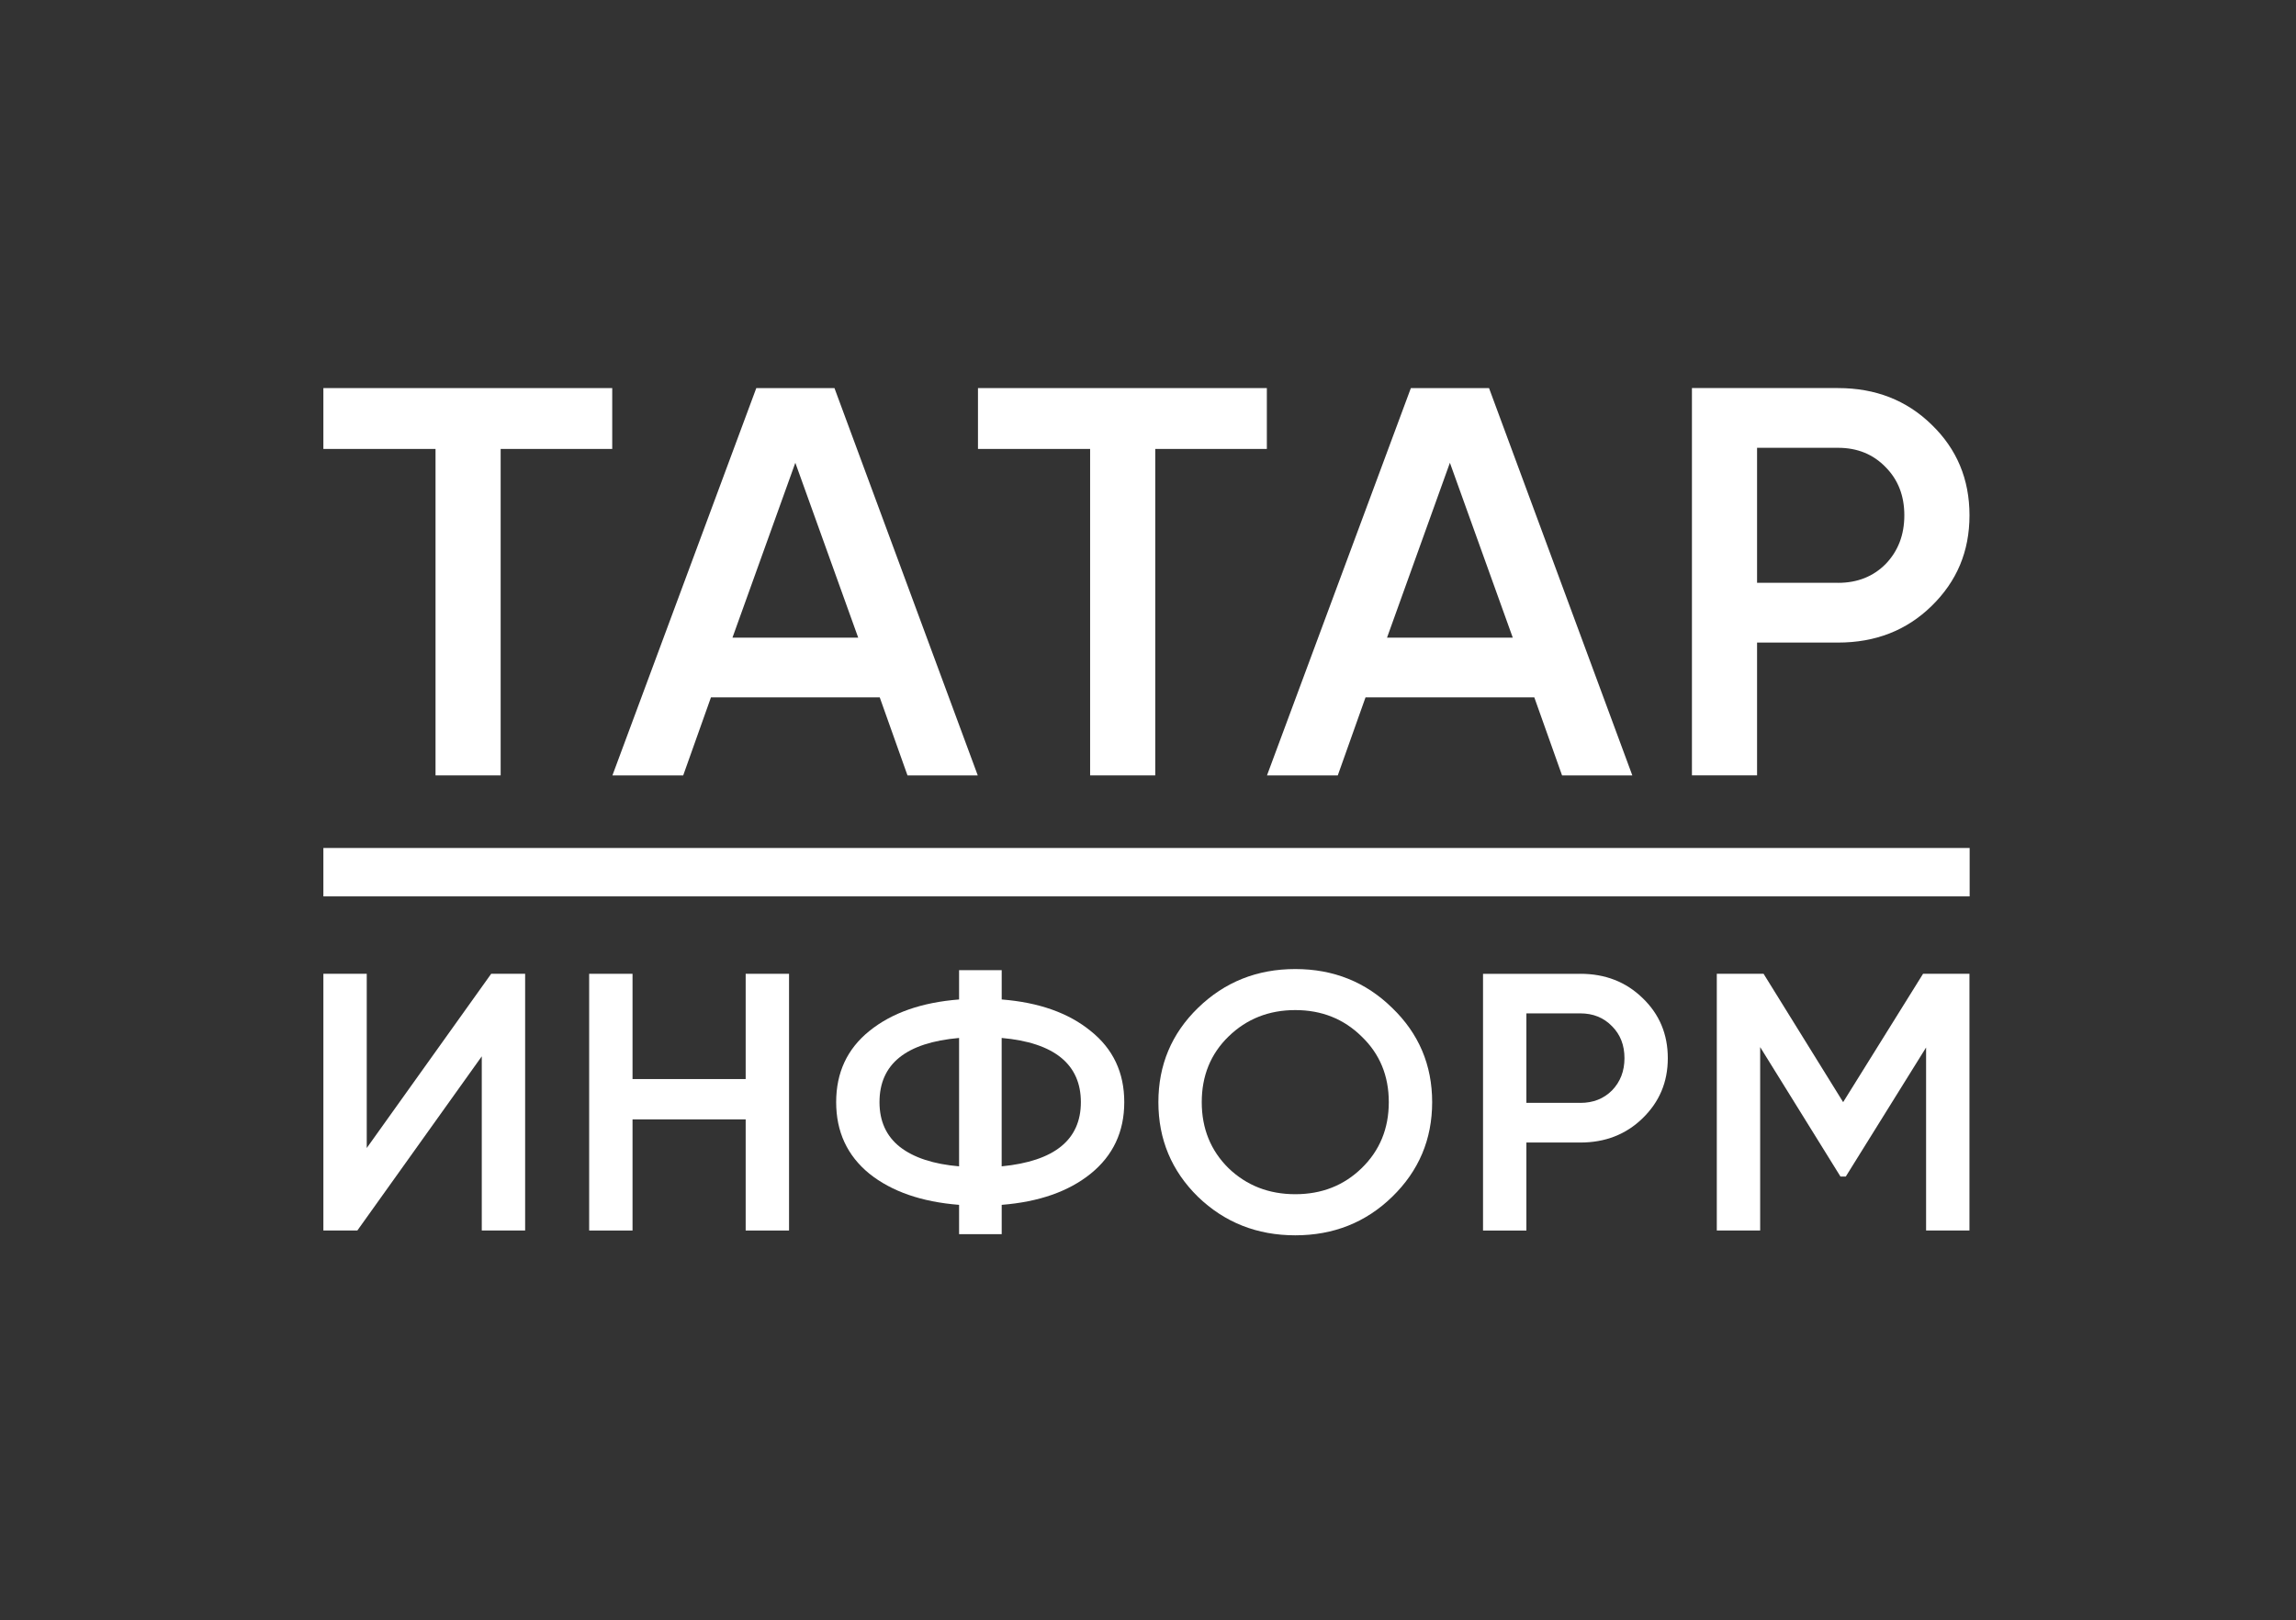
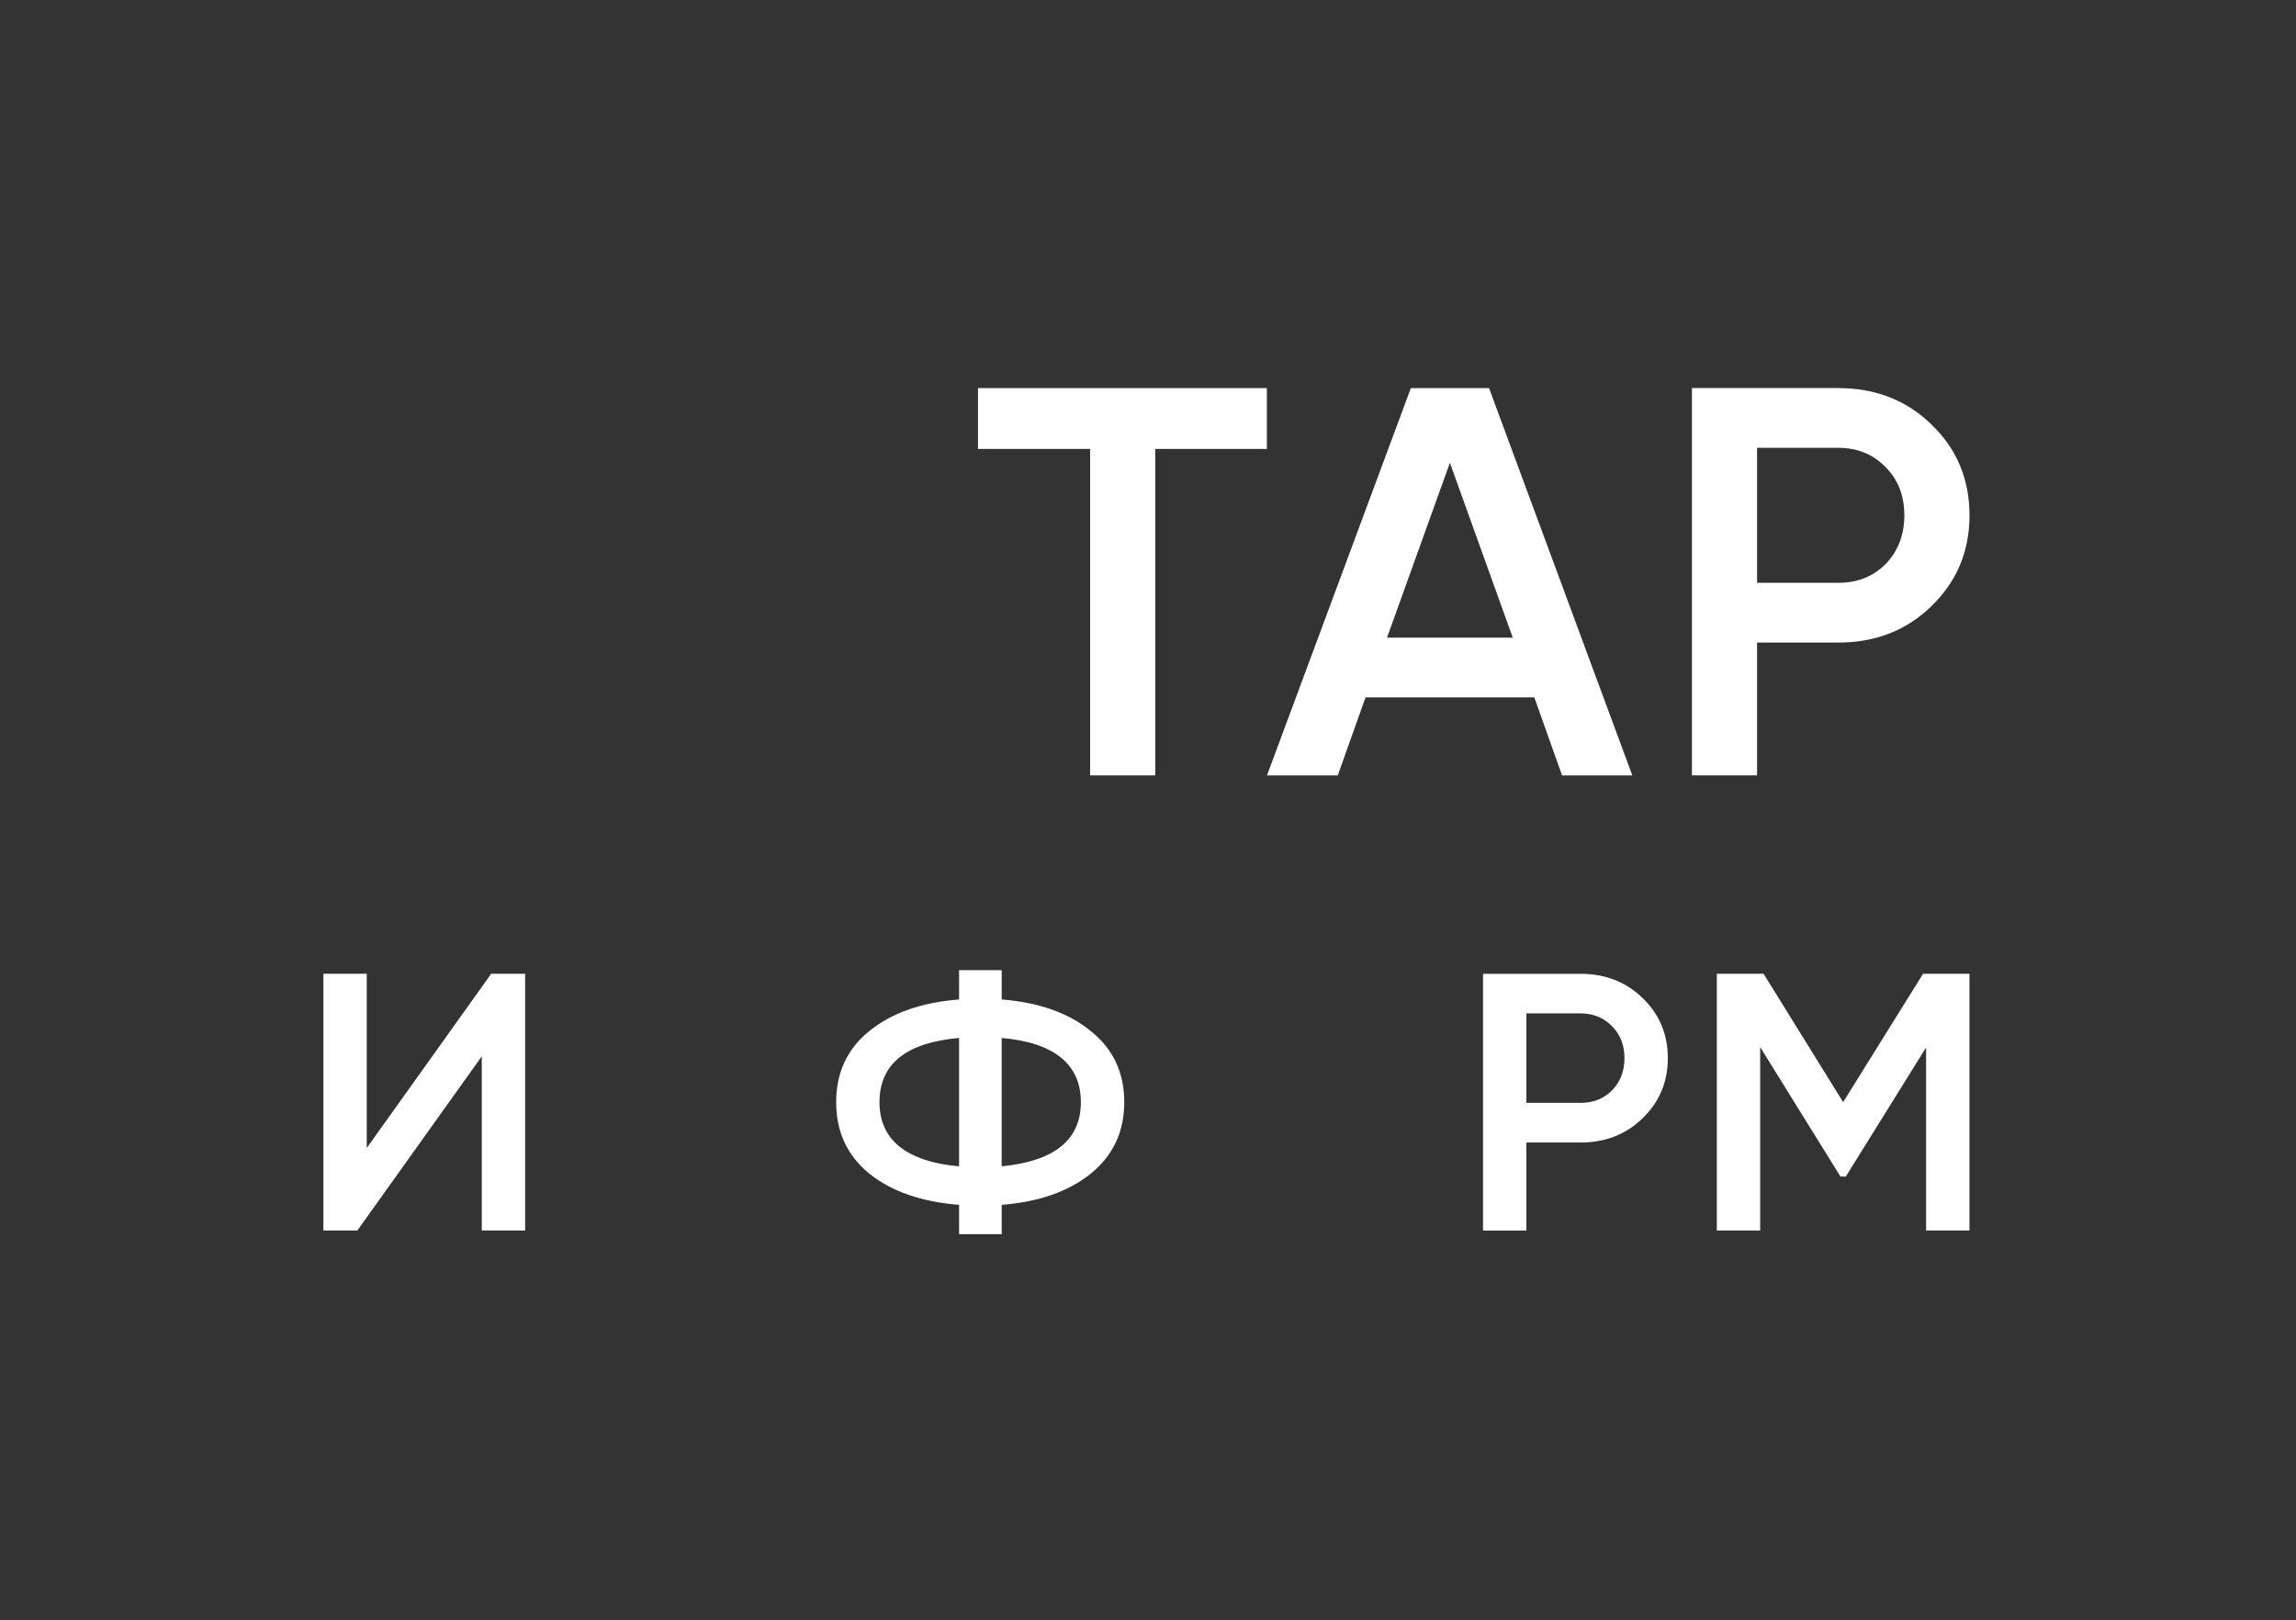
<svg xmlns="http://www.w3.org/2000/svg" width="710" height="501" viewBox="0 0 710 501" fill="none">
  <rect x="0" y="0" width="710" height="501" fill="#333333" stroke="none" />
-   <path d="M100 269.719H609.08" stroke="white" stroke-width="14.97" />
-   <path d="M189.32 120.012V138.832H154.82V239.782H134.68V138.832H100V120.012H189.33H189.32Z" fill="white" />
-   <path d="M280.623 239.782L272.043 215.652H219.853L211.273 239.782H189.383L233.873 120.012H258.043L302.353 239.782H280.633H280.623ZM226.503 197.182H265.383L245.943 143.112L226.503 197.182Z" fill="white" />
  <path d="M391.752 120.012V138.832H357.242V239.782H337.102V138.832H302.422V120.012H391.752Z" fill="white" />
  <path d="M483.037 239.782L474.457 215.652H422.267L413.687 239.782H391.797L436.287 120.012H460.457L504.767 239.782H483.047H483.037ZM428.917 197.182H467.797L448.357 143.112L428.917 197.182Z" fill="white" />
  <path d="M568.393 120.01C579.953 120.01 589.583 123.77 597.293 131.3C605.113 138.83 609.033 148.18 609.033 159.36C609.033 170.54 605.123 179.78 597.293 187.42C589.583 194.95 579.953 198.71 568.393 198.71H543.343V239.77H523.203V120H568.393V120.01ZM568.393 180.24C574.343 180.24 579.253 178.3 583.103 174.42C586.953 170.43 588.883 165.41 588.883 159.36C588.883 153.31 586.953 148.35 583.103 144.47C579.253 140.48 574.343 138.48 568.393 138.48H543.343V180.23H568.393V180.24Z" fill="white" />
  <path d="M148.98 380.531V326.661L110.5 380.531H100V301.141H113.41V355.011L151.89 301.141H162.39V380.531H148.98Z" fill="white" />
-   <path d="M230.587 301.141H243.997V380.531H230.587V346.161H195.598V380.531H182.188V301.141H195.598V333.691H230.587V301.141Z" fill="white" />
  <path d="M337.28 318.832C344.2 324.352 347.66 331.682 347.66 340.832C347.66 349.982 344.2 357.352 337.28 362.952C330.44 368.472 321.27 371.682 309.76 372.592V381.662H296.58V372.592C285 371.682 275.74 368.472 268.83 362.952C261.99 357.362 258.57 349.982 258.57 340.832C258.57 331.682 261.99 324.352 268.83 318.832C275.75 313.232 285 309.982 296.58 309.082V300.012H309.76V309.082C321.27 309.992 330.44 313.242 337.28 318.832ZM271.97 340.832C271.97 346.732 274.07 351.342 278.27 354.672C282.55 358.002 288.65 360.002 296.58 360.682V320.982C280.18 322.422 271.97 329.032 271.97 340.832ZM309.75 360.682C326.08 359.092 334.24 352.482 334.24 340.832C334.24 329.182 326.08 322.422 309.75 320.982V360.682Z" fill="white" />
-   <path d="M430.511 370.102C422.351 378.042 412.361 382.012 400.541 382.012C388.721 382.012 378.691 378.042 370.451 370.102C362.291 362.092 358.211 352.332 358.211 340.842C358.211 329.352 362.291 319.632 370.451 311.692C378.691 303.682 388.721 299.672 400.541 299.672C412.361 299.672 422.351 303.682 430.511 311.692C438.751 319.632 442.871 329.352 442.871 340.842C442.871 352.332 438.751 362.092 430.511 370.102ZM379.901 361.252C385.501 366.622 392.381 369.302 400.541 369.302C408.701 369.302 415.541 366.622 421.061 361.252C426.661 355.812 429.461 349.002 429.461 340.832C429.461 332.662 426.661 325.902 421.061 320.532C415.541 315.092 408.701 312.362 400.541 312.362C392.381 312.362 385.501 315.082 379.901 320.532C374.381 325.902 371.621 332.672 371.621 340.832C371.621 348.992 374.381 355.802 379.901 361.252Z" fill="white" />
  <path d="M488.692 301.141C496.392 301.141 502.802 303.641 507.932 308.631C513.142 313.621 515.742 319.821 515.742 327.231C515.742 334.641 513.142 340.761 507.932 345.831C502.802 350.821 496.382 353.321 488.692 353.321H472.012V380.541H458.602V301.151H488.692V301.141ZM488.692 341.061C492.662 341.061 495.922 339.781 498.492 337.201C501.062 334.551 502.342 331.231 502.342 327.221C502.342 323.211 501.062 319.921 498.492 317.351C495.922 314.701 492.662 313.381 488.692 313.381H472.012V341.051H488.692V341.061Z" fill="white" />
  <path d="M609.021 301.139V380.529H595.611V323.929L570.771 363.849H569.141L544.301 323.809V380.519H530.891V301.129H545.351L569.961 340.829L594.681 301.129H609.021V301.139Z" fill="white" />
</svg>